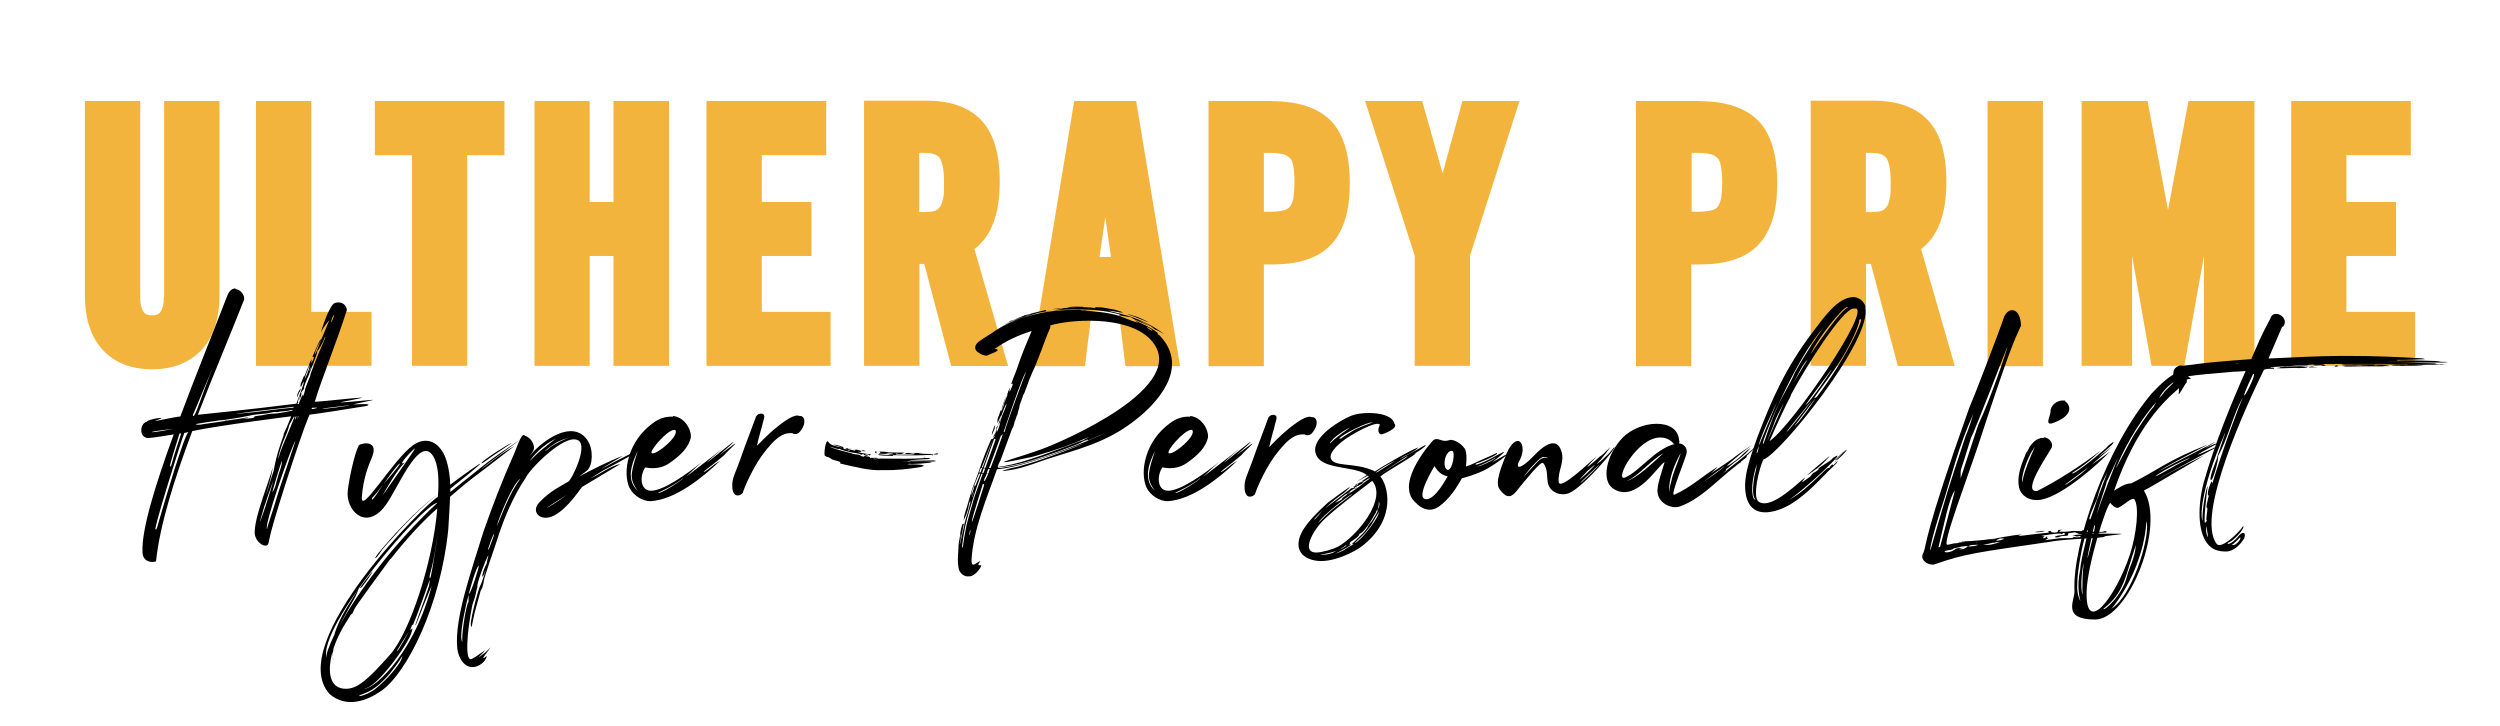
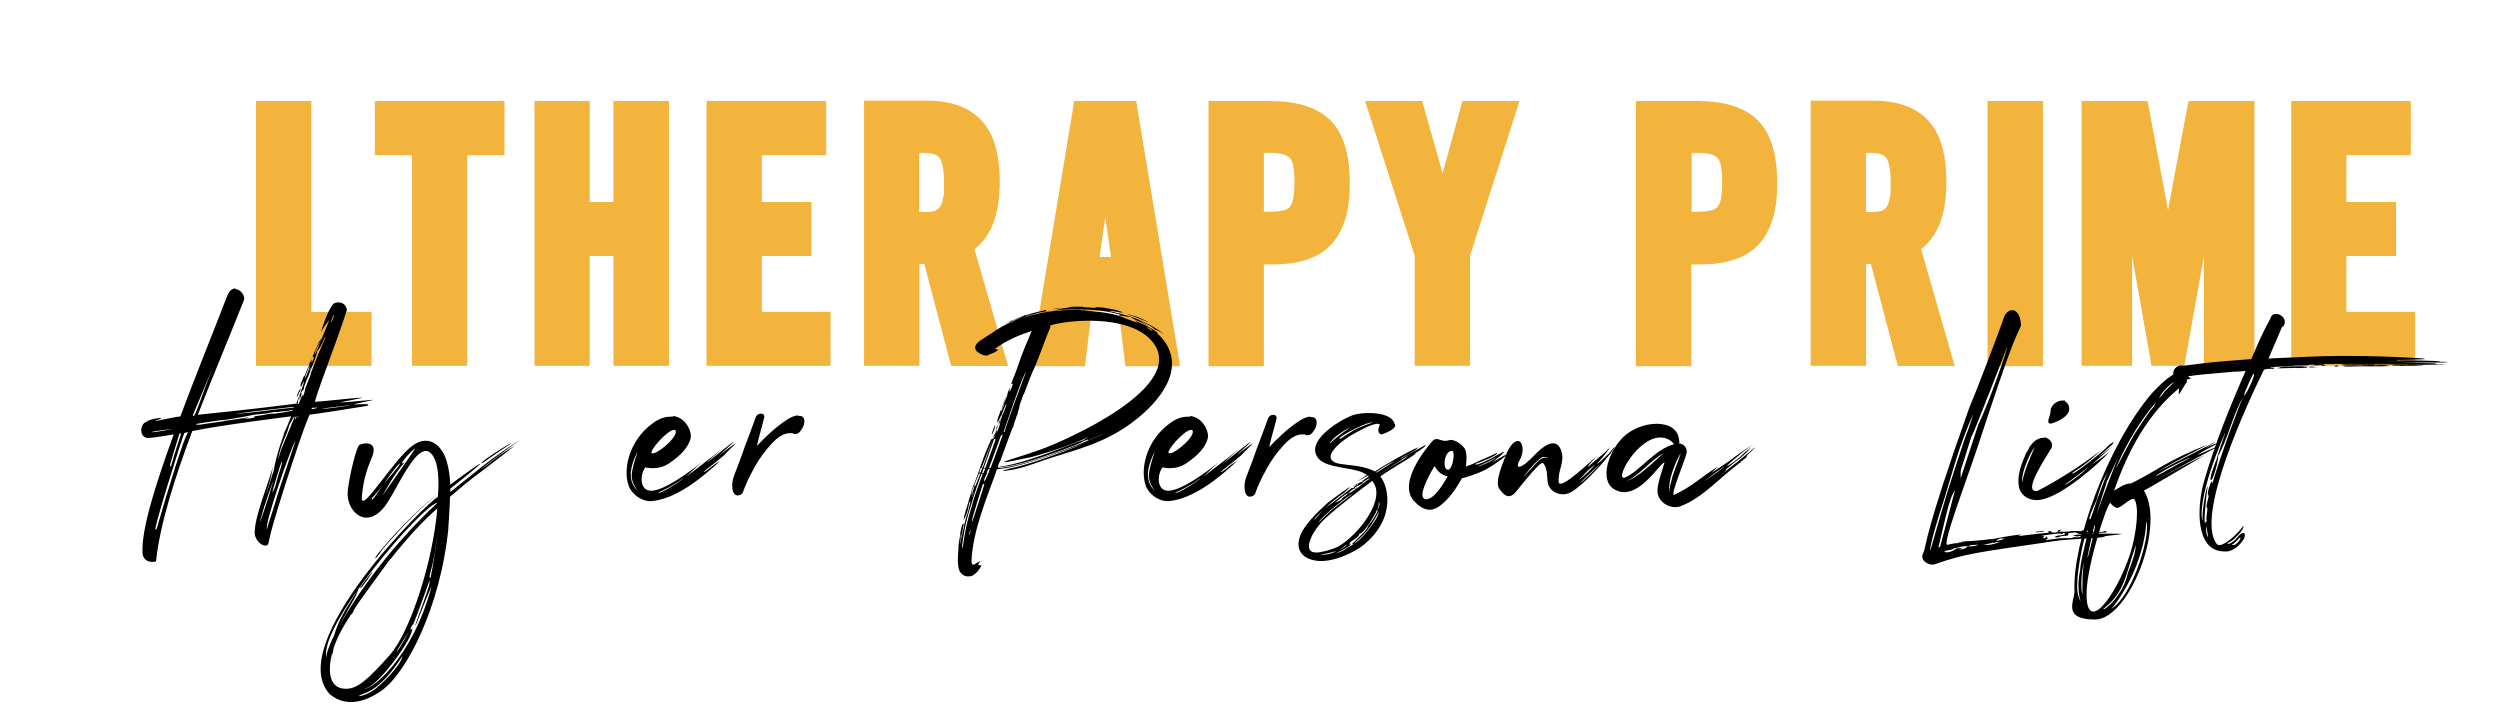
<svg xmlns="http://www.w3.org/2000/svg" id="Layer_1" viewBox="0 0 1440.6 418.1">
  <defs>
    <style>      .st0 {        fill: #010101;      }      .st1 {        fill: #f3b43e;      }    </style>
  </defs>
-   <path class="st1" d="M94.4,171c0,10.7-4.5,10.7-6.8,10.7s-6.8,0-6.8-10.7V58.2h-31.9v111.8c0,13.6,3.5,24.3,10.3,31.6,6.9,7.5,16.5,11.2,28.5,11.2s21.5-3.8,28.5-11.2c6.8-7.3,10.3-18.1,10.3-31.6V58.2h-31.9v112.8h-.2Z" />
  <polygon class="st1" points="179.4 58.2 147.5 58.2 147.5 210.8 214.1 210.8 214.1 179.7 179.4 179.7 179.4 58.2" />
  <polygon class="st1" points="216 89.4 237.4 89.4 237.4 210.8 269.2 210.8 269.2 89.4 290.7 89.4 290.7 58.2 216 58.2 216 89.4" />
  <polygon class="st1" points="353.5 116.4 339.8 116.4 339.8 58.2 308 58.2 308 210.8 339.8 210.8 339.8 147.5 353.5 147.5 353.5 210.8 385.5 210.8 385.5 58.2 353.5 58.2 353.5 116.4" />
  <polygon class="st1" points="439 147.5 467.6 147.5 467.6 116.4 439 116.4 439 89.4 476.1 89.4 476.1 58.2 407.1 58.2 407.1 210.8 478.6 210.8 478.6 179.7 439 179.7 439 147.5" />
  <path class="st1" d="M564.6,140.8c2.2-2.1,4.2-4.8,6-8.2,1.7-3.3,3-7.1,4-11.7.9-4.4,1.5-9.8,1.5-15.9,0-16.7-3.6-28.3-10.8-35.9-7.2-7.5-17.8-11.1-31.5-11.1h-35.9v152.8h31.9v-58.7h2.8l15.5,58.8h32.8l-19.4-67.4c1-.7,2.2-1.7,3.1-2.6h0ZM529.7,88.1h2.9c4.3,0,7.3.9,8.8,2.8.9,1.3,2.6,4.7,2.6,14.3s-.3,7.1-.7,9.6c-.4,2.1-1,3.8-2,4.8-.7.9-1.6,1.5-2.6,1.9-1.6.5-3.7.7-6.1.7h-2.9v-34.1h0Z" />
-   <path class="st1" d="M619,58.2l-25.3,152.8h31.5l3.9-31.7h15.5l3.9,31.7h31.5l-25.3-152.8h-35.7ZM640.1,148.1h-6.5l3.3-23,3.3,23h0Z" />
+   <path class="st1" d="M619,58.2l-25.3,152.8h31.5l3.9-31.7h15.5l3.9,31.7h31.5l-25.3-152.8h-35.7M640.1,148.1h-6.5l3.3-23,3.3,23h0Z" />
  <path class="st1" d="M733,58.2h-36.6v152.8h31.9v-58.6h4.7c7.2,0,13.6-.8,19.1-2.5,5.9-1.8,10.7-4.6,14.6-8.6,3.8-3.9,6.6-9,8.5-15.1,1.8-5.8,2.6-12.8,2.6-20.9,0-16.5-3.8-28.6-11.1-35.9s-18.7-11.1-33.7-11.1h0ZM728.2,88.1h3.7c3,0,5.7.3,7.6.8,1.6.4,2.7,1.2,3.7,2.1s1.6,2.5,2,4.4c.5,2.5.7,5.8.7,9.6s-.3,7.1-.7,9.6c-.4,2-1.2,3.6-2,4.6-.8.9-2,1.7-3.5,2-2,.5-4.6.8-7.7.8h-3.7v-34.1.2h0Z" />
  <polygon class="st1" points="831.3 99.9 819.5 58.2 786.6 58.2 815.2 147.3 815.2 210.8 847.1 210.8 847.1 147.3 875.6 58.2 842.7 58.2 831.3 99.9" />
  <path class="st1" d="M979.3,58.2h-36.6v152.8h31.9v-58.6h4.7c7.2,0,13.6-.8,19.1-2.5,5.9-1.8,10.7-4.6,14.6-8.6,3.8-3.9,6.6-9,8.5-15.1,1.8-5.8,2.6-12.8,2.6-20.9,0-16.5-3.8-28.6-11.1-35.9s-18.7-11.1-33.7-11.1h0ZM974.6,88.1h3.7c3,0,5.7.3,7.6.8,1.6.4,2.7,1.2,3.7,2.1s1.6,2.5,2,4.4c.5,2.5.8,5.8.8,9.6s-.3,7.1-.7,9.6c-.4,2-1.2,3.6-2,4.6-.8.9-2,1.7-3.5,2-2,.5-4.6.8-7.7.8h-3.7v-34.1l-.2.2h0Z" />
  <path class="st1" d="M1110.1,140.8c2.2-2.1,4.2-4.8,6-8.2,1.7-3.3,3-7.1,4-11.7.9-4.4,1.5-9.8,1.5-15.9,0-16.7-3.6-28.3-10.8-35.9-7.2-7.5-17.8-11.1-31.5-11.1h-35.9v152.8h31.9v-58.7h2.8l15.5,58.8h32.8l-19.4-67.4c1-.7,2.2-1.7,3.1-2.6h0ZM1075.2,88.1h2.9c4.3,0,7.3.9,8.8,2.8.9,1.3,2.6,4.7,2.6,14.3s-.3,7.1-.7,9.6c-.4,2.1-1,3.8-2,4.8-.7.9-1.6,1.5-2.6,1.9-1.6.5-3.7.7-6.1.7h-2.9v-34.1h0Z" />
  <rect class="st1" x="1145.3" y="58.2" width="31.9" height="152.8" />
  <polygon class="st1" points="1249.3 121 1237.5 58.2 1199.5 58.2 1199.5 210.8 1228.6 210.8 1228.6 147.5 1239.8 210.8 1258.7 210.8 1270 147.5 1270 210.8 1299.1 210.8 1299.1 58.2 1261.1 58.2 1249.3 121" />
  <polygon class="st1" points="1352.1 147.5 1380.7 147.5 1380.7 116.4 1352.1 116.4 1352.1 89.4 1389.2 89.4 1389.2 58.2 1320.3 58.2 1320.3 210.8 1391.7 210.8 1391.7 179.7 1352.1 179.7 1352.1 147.5" />
  <path d="M135.7,166.6c2.8.1,5.4,3.5,5,6-8.3,21-18,44-26.7,66.4,9.4-1,28.1-2.8,56.8-6.4.4-1,1-2.9,1.9-5.1,1.4-3.6,2.4-6.9,2.4-7.3s-.4,0-.8,1c-.9,2.3-1.4,2.1-1-.1.4-1,.9-2.1,1.3-3.1,0-.1.1-.1.1-.4.1-.4.5-.8.8-1,.5-1,1-2.3,1.4-3.5h0c0,.1,0,0,0,0h0c.4-1,.9-1.9,1.3-2.8-.1.5,0-.4.1-.9.1-.4.4-.5.5-.9.1-.5.5-.9.8-1.4.1-.4.1-.1,0,.5-.8,2.1.1,1.5.9-.4.5-1.4.5-1.8.1-1.5-.1,0-.5,0-.5-.1.1-.8.8-1.5.9-2.3.1-.5.8-1.3.9-1.8v-.4c.1,0,.1-.1.1-.1,1-2.1.8-1.4,1.3-2.8,0-.1.4-.5.4-.8h0c0-.4.4-.5.4-.8.1-.4,1.3-1.4,1.4-1.9-.9,2.4-2.8,5.1-3.3,6.8-.8,1.9-.9,2.9-.9,2.9,0,0,.8-1,1.4-2.8,2.4-5.8,7.1-17.2,7.1-17.2,0,0-3.5,4-4.9,7.3.4-2.1,4-13,7.1-16.5.8-.8,2.1-1,3.5-.9,1.9.1,4,1.4,4.4,4.3-5.9,18.5-15,41-18.5,52.9,4.6-.1,22.8-2.3,27.2-2.4.8,0-3.1.9-5.9,1.4s-7.1,1.4-6.5,1.4c1.8.1,17.2-1.5,18.7-1.5s-12.4,2.6-10.9,2.6c2.9.1,11-.8,7.4.9-9,1.5-28.7,4.6-32.7,5-.4-3.1-20,56.3-23.1,70-.8,2.8-.5,5.9-2.9,5.5-2.4-.1-6.5-3.8-5.9-8.6.4-9.4,8.1-27.8,10.4-36.7-.9,6.3-2.9,12.4-4,16.4.9-2.1,3.5-11.9,4.5-14.2,1.5-9.4,5.4-20.4,10.1-31.4,0,0-41,5.1-57,8.5-10.4,27.7-18.7,54.1-20.9,75.1-2.8.9-7.8.1-7.8-5.5-.5-13,7.1-37.7,18-67.7-2.6.5-12.8,2.1-14.7,2.1-5.5-.1-4.9-8.5-.8-9.4.5-1.5,13.7-3.5,5.8-.9-5.5,1.8,10.9-2.1,13.5-2.1,8.1-21.8,17.8-45.6,26.9-69.2,1.3-3.5,3.1-4.6,4.9-4.6h.4-.4ZM87.6,249c.9.4,12.3-1.9,12.3-1.9,0,0-13.2,1.5-12.3,1.9ZM106.3,249.3c-.9,1.5-20,61.9-16.3,55.4-.1,1.5.4,0,2.8-8.6,2.4-8.3,13.7-46.4,15.8-47h-.4c-.9,0-1.9.5-1.9.4h0ZM103.4,249.9s-5.4,17.2-5.4,18.2.5,1.4,1-1,5.4-17.3,5.4-17.3h-1ZM111.2,239.2s0,3.6,3.8-7.1c3.8-10.8,7.9-20.9,7.9-20.9l-11.8,28.1h.1ZM163.4,237c-.5,0-2.1.1-2.9.4-1.3.1-1.5.1-1.8,0-.1-.1-.5,0-1.3.1-.5.1-2.4.5-4,.8-1.9.1-3.6.4-5.4.5-1.4.1-3.5.5-4.6.8-2.4.5-7.6,1.5-14.2,2.4-2.1.1-4.1.4-6.5.8-4.5.5-9,1.5-9.6,1.5v.4h2.3c1-.1,4.5-.8,8.8-1.3,3.6-.4,4.9-.8,5.4-.8s.1-.1,0-.1-.5,0-.4,0c0,0,.1-.1.4-.1.8,0,2.1-.1,3.6-.4,6.9-.9,7.8-1.3,9.1-1.4.9-.1,1-.1.9,0-.1,0-1,.4-1.8.5-2.4.4-1.8.4,1,.1,2.9-.1,4.4-.5,4.1-.9-.1-.4.4-.5,3.5-.9,1.8-.1,4.1-.9,6.3-1,5.1,0,12.4-1.9,12.2-1.8h0c0-.1.1-.5.1-.5-.1,0-3.1.9-5.1.9h-.1ZM124.7,240.6c.1,0,.4.1.1.4-.1,0-2.8.5-5.8.9-1.8.1-3.6.4-5.4.5l.4-.4c.4-.4.8-.4,1.9-.4s1.5-.1,1.8-.1,1.8-.4,3.5-.5c1.4-.1,2.6-.4,3.1-.4,0,0,.4,0,.4,0ZM137.1,238.4c12.7-1,21.4-2.6,31.9-3.5,0-.1.4-.4.4-.5-45,5-30.4,4-32.3,4ZM152.5,291.1c-1.3,4.3-2.4,8.1-2.6,9-.8,3.3,4.1-10.5,7.8-23.7-2.3,6.3-4,11-5.1,14.7ZM153.9,304.9c-.1-1,4-12.4,5.9-19.2.5-2.1,10.9-32.5,10.4-31.7-2.9,4.9-18.3,49.2-16.3,50.9ZM160.3,274.1c.9-3.1,2.3-5.8,2.1-8.6-.4.8-5.8,18.3-5.4,18.3,2.3-4.3,1.4-3.5,3.3-9.6ZM169.3,240.2s-12.3,22.7-1.8,1.3c-2.1,10.8-4.6,10.5-7.4,23.2,1.3-2.8.9-3.3,2.4-6.8,1.9-4.9,1.8-4,7.3-17.8-.1,0-.5.1-.5.1ZM170.4,240c-.4.9-.5,1.5-.5,1.8s.5-.5,1-1.8h-.5ZM172.6,225.8c0,.1-.4.5-.4.8-.9,2.4-1.3,2.8-1,1.5.1-1,.5-1.8.8-2.3s.5-1,.9-1.5l.4-.4s-.1.9-.5,1.9h-.1ZM171.7,239.9h0c-.5,1.8-.8,2.3-.4,1.4.1-.4.5-.9.8-1.4,0,0-.4,0-.4,0ZM187.2,194.3c-1.5,4-3.8,7.6-4,7.6,0,0-.4,0-.4.4s-.1.5-.1.9c-.1,1-4.4,12.2-5,13.5-.8,1.4-2.8,6.9-2.6,6.8.5-.4,0,.9-.9,1.8-.5.5-.8.9-.5,1.3.1.1-.1,1.3-.5,2.3-.1.5-.8,1.5-.9,2.1.1-.5.4-1.5.5-2.1.3-1.2,0-1-.5.5-.5,1.4-.8,2.4-.5,2.4.1.1.1.4-.1.5-.1,0-.4.4-.5.5h1c0-.5.5-1.4,1-2.8.9-2.4,1.3-2.9,1.3-2.1s0,.9.5-.5c.4-1,.8-2.4.8-2.9s.8-2.4,1.8-5c1-2.3,1.5-3.8,1.3-3.5-.4.4,1.9-5.5,5-13.2l.4-.8c3.3-7.9,6.5-15,6.4-15-.1.1-1.5,3.6-3.1,7.4h-.1ZM173.9,230.7c.1,0,.1.4,0,.8s-.5.8-.8.8-.1-.5,0-.9c.1-.4.4-.5.5-.5h.3ZM177,214.1c-.9,2.1-1.4,4-1.4,4.3s.5-.9,1.4-2.9c0-.1.1-.1.1-.4.9-2.1,1.4-4.3,1.4-4.5-.1,0-.9,1.4-1.5,3.5h0ZM178.6,212.6c-.4,1.3-.5,1.5-.1.9l.5-1c.1-.4.4-.9.4-1h0c0-.1-.4.4-.8,1.3h0ZM179,237c0-.1.1-.1.1-.4,1.4-.1,2.4-.4,2.6-.4s-.8.1-2.8.8h0ZM179.7,235c0,.1-.1.5-.1.8,2.6-.4,3.6-.9,3.1-.9h-.4c-.5,0-1.4,0-2.6.1h0ZM200.8,233.6s-15.8,1.8-14.9,1.9c-.5.5,16.8-1.9,15.4-1.9h-.5ZM191.2,184c-.8,2.1-.4,2.4.5.1h0c.8-1.9.9-2.8.8-2.8s-.9,1.3-1.3,2.6Z" />
  <path d="M255.4,260.8c2.9,5.5,4,13.8,4,18.5,5.5-4.1,36.1-26.4.1,2.3v1.9l15.4-12.3c1.9-1.4,6.5-5.8,24.2-17.4.4-.1-18.7,13.5-22.2,16.9,5.1-3.5,10.4-8.6,19.7-13.8-29.2,22.7-22.3,16.5-37.3,29.4,0,3.8-.4,8.3-1,19-4.5,43.7-23.7,82.4-38.6,92.8-8.3,5.8-20,10.1-29.7,1.9-26.7-29.1,57.3-111.9,62.3-113.6.8-9.6.4-18.8-2.8-23.7-8.3-13-21.6,22.4-28.6,30.1-10.9,12.7-21.8.8-20.5-10.1,1-9,5.1-25.8,6.8-26.4,2.9-1.4,11-2.1,7.1,7.3-1.9,4.5-5,11.9-5.8,22.8-.8,10.9,18.2-21.9,29.6-29.9,7.4-5.1,13.8-1.9,17.3,4.5h0ZM188.1,379.2c-.4-1.9,1.3-6.5,4.6-13.5,2.9-10.5,9.9-19.5,14-26.7-2.1,6.3-2.1,4.5-10.5,20.4,0,.1-.4.5-.4.8,10-18,29.4-45.4,56.3-70.5-8.5,1-68.8,70.9-64,89.6h0ZM224.9,322.1c-4.9,6.8-19.7,26.7-20.8,29.1-1,2.6-1.9,3.6-1.5,2.3-2.1,3.5-4.4,6.8-6,10-1.8,3.3-3.3,6.8-4.4,10.1-.4,2.1-.5,4-.5,5.1,0-1-.1-2.1-.1-3.1-3.1,11.3-1.9,21.4,7.8,21.3,6.5,0,12.4-5,25.4-19.7,11.3-12.8,24.6-52.9,27.2-84.2-7.6,6.5-17.3,16.9-26.9,29.1h-.1ZM192.1,380.1c-.1,0-.4-.5-.4-1.4,0,.5.4.9.4,1.4ZM210.2,399.5c-8.1,2.8.4,2.1,6.4-2.8,7.9-6.4,12.7-13.2,13.8-15,1.3-2.1,1.5-3.8,1.5-3.8,0,0-10.4,17.8-21.8,21.6h.1ZM209.4,337.1c-1,1.4-2.1,2.4-1.8,1.4.4-1,6.5-8.6,6.5-8.6l.4-.4c.4.1-3.6,5.8-5.1,7.6h0ZM237.6,359.9c-1.8,3.8-.9,3.6-.1,2.1,1.5,4.9-21.6,36.1-27.4,34.5,2.4,2.3,27.2-16,38.6-58.6-.8,1-9,22.2-9.1,22.3-1.4,1.8,4-11.3,7.1-21,.9-2.4.9-4.6.9-5-.1.4-7.9,22.2-9.6,25.9h-.3ZM214.3,287.7c-.1,1.8,6.3-8.3,6.3-8.3-6.3,8.6-6,6.5-6.3,8.3ZM229,306.9c-10.9,11.8-9.1,10.5-10.5,12.4-1.8,2.6-3.8,3.8-.5-.5,19.7-23.8,33.7-33.6,33.8-33.6-8.5,6.5-16.9,15.2-22.8,21.6h0ZM233.1,266.6c-4.9,4.9-11,16-12.7,19,3.5-5.1,19-26.8,18.8-27.3-1.5.8-10.8,10.8-6.3,8.3h.1ZM221.3,278.6s9.9-11.3,9.1-11.5c-1.5.4-9.1,11.5-9.1,11.5ZM228.8,375.3c1.4-1.3,6.9-11.5,6.9-11.5,0,0-8.3,12.8-6.9,11.5ZM249.2,325.3c-1.5,5.9-2.1,7.8-1.3,7.8s6.4-39,6.4-39c0,0-3.6,25.2-5.1,31.1h0ZM294.7,255.4l-11.5,7.8s-6,4.6-5.8,3.6c1-1.8,16.4-11.5,17.3-11.5h0Z" />
-   <path d="M338.5,253.7c3.6,5.1,3.1,14.5-.1,17.3-1.8,1.5-1.9,1.5-4.6,3.5,7.3-3.8,16.4-8.5,25.2-11.9-1.3.9-4.4,2.6-11.9,7.1-2.8,1.9,20.2-10.9,20.5-9.9,0,.4-5.1,3.5-20.4,11.5-5.4,3.5-5.9,3.6-6.9,4.3,5.1-2.1,10.8-6.8,17.3-8.3-9.4,5.5-11.3,6.9-22.2,13.3-1,1-8.1,12.3-16,16.4-7.8,4.1-13.7-1.9-8.8-7.3,6.5-7.1,13.5-10,16.9-12.2,1.9-1,11.4-20.2,5.8-23.7-7.8-4.6-28.8,17.3-30.4,21.6-7.6,11-13.2,25.8-14.7,30.4-3.6,11.3-9,25.9-9.5,29.4,0,.8-.4,1.9-.8,3.5l-1,1.9c-3.8,13.7-3.3,11.8-5.1,20.5-2.4.9,4.1-22.7,5-23.8.8-.9,4.5-13.2,2.3-6.9-.9,2.4-1.9,3.1-.5-1.5.9-2.6,2.1-4.6,1.9-4.3-.1.1,0-.8.4-2.3,2.9-9.4-6.5,13.3-5.8,15.8-.1.8-.4,1.3-.5,1.9-.5,2.9-1.4,5.8-2.4,8.6-3.1,14.9-4.5,33.1-.4,31.1,1.9-.9,4.6-2.8,7.8-5.1-2.4,3.1-6.8,6.5-.5,1.8.8-.5,3.8-3.6,3.6-3.3-.4.8-7.4,9-2.3,5,.4-.1-.9,4.3-6,6-6.9,1.9-10.4-5.5-10.9-10.5-1.8-17.2,8.3-45,15-67,5-14.4,11.4-30.9,16.9-43.2,1.4-2.3,5.1-15.4,7.1-12.3,3.6,1,5.9,5.5,5,8.1-.8,2.1-3.5,4.5-1.8,2.9,7.8-9,24.4-20.5,32.8-8.5h-.1ZM266.5,369.9c-.8-2.8,1.9-20.9,3.5-23.2v-4.4c1,1,6.3-15.9,5.9-16.5-3.1,2.8-12.8,41-9.4,44.1ZM279.4,323.9h0c-.1.8-.1.9,0,.5,0-.1.1-.4.1-.5s.1-.5.1-.5h-.1s-.1.1-.1.5ZM284.7,307.5c-.5.8-1.9,4-2.6,6.4-.4,1-.8,2.1-.8,2.4,0,.8.4.4.8-1,.4-1,1.3-3.3,1.9-5.1.1-.5.4-1,.5-1.4,0-.1.1-.4.1-.4v-.4c.1-.4.1-.8.1-.8h-.1v.3ZM286.2,303.3c2.3-4.5,7.1-19.2,13.7-27.4-4,1.9-12.2,21.7-13.7,27.4ZM320.2,252.7c-.8.8-8.5,3.8-15,13,0,.1,4.5-4.6,6.8-6.4,2.6-2.1,10.1-8.1,8.3-6.5h0ZM313.9,260c3.1-1.5,2.1-2.3,7.6-4.9.9-.8,6.4-2.9,6.4-2.9-4.4,1.3-7.9,2.4-14,7.8h0ZM315.2,292.6c1.4-.8,4.6-2.4,11.4-7.4,0,0-13.2,8.3-11.4,7.4Z" />
  <path d="M387.9,239.7c7.4.9,10.9,9.1,10.1,12.8-1.3,5-5.1,9.5-12.3,14.4-6.5,4.5-13.8,2.4-13.8,2.4-2.9,3.6-3.8,13.2,3.1,13.5,7.3.1,21.4-10.1,29.4-16.5-2.1,1.9-4.6,4.1-7.9,7.3-1.8,1.5-1.9,1.8,8.8-6.5,8.1-6,16.9-13.8,4.5-2.9-12.7,11.4,30.4-24.9,4.6-1.8,18.2-14,4.5-2.4,2.9-.1-5.4,4.6-4.9,4-7.8,6.3-.5.4-5.5,4.1-3.6,3.3,1.4-.8,2.8-1.8,5.8-4.3,1.5-.9,3.1-2.1,3.3-2.1-10.5,10-25.9,22.4-40.1,23.3-4.6.1-10-3.3-12.2-7.8-4.1-9-.9-26.9,13.7-37.3,3.8-2.8,7.3-3.6,10.1-3.6h1.3v-.3ZM363.5,274c.1,5,2.9,7.8,4,8.8-1-1.3-3.5-4.6-3.5-8.8.1-4.5,3.5-14,3.5-14,0,0-4.4,8.1-4,14ZM375.7,261.2c2.8,1,16.4-10.5,13.3-13.5h-.5c-4,0-15,12.7-12.8,13.5ZM379.4,283.6c-.5,2.4,15.2-7.8,14.2-8.1-2.9,2.8-13.8,8.6-14.2,8.1Z" />
-   <path d="M484.2,266.2c-3.6-1.4-3.5-.5-6.5-2.6-.4-.1-1-.4-1.4-.4-.5-.4-.4-.4-.9-.5-.9-.5.4-10.4,1.9-8.1.5.8,1.3,1.5,2.4,1.9,2.6.9,5.5,1.4,5.5,1.3,0,0-2.4-.8-5.1-1.5h1.3c0,.1.5.1.5.1.8.1.4.1,1.4.4h.4c.4.1.8.4,1,.4s.9.4,1.3.4v.4c-.4.1,0,.5.8.8,1.5.4,1-.4.4-.5-.4,0-.4-.1-.1-.1s.8.1.9.1h.5c.4,0,.9,0,.5,0,.5,0,.9.4,1.4.4h.4-.1c.8.1,1.3.5,1.9.5s.8-.1.9-.1h.1c.5,0,1.3.4,1.8.4,1.3.5,1.3,1-.1.9-.5,0-1-.1-.9,0,0,.1,2.1.8,4.4,1,2.3.4,3.6.5,3.3.5s-.8.4-.9.5-.4,0-.4-.1-.5-.5-1.4-.5c-1.3-.1-1.3,0-.1.4.4,0,.8.4,1,.4h-1.3c-.5-.1-1.4-.5-1.4-.8,0-.3-.3-.3-.5-.1-.5.4-1.5.4-1.3,0,.1,0-2.9-.8-3.8-.8s-7.1-1.5-7.8-2.1c-.4-.1-.8-.4-.8-.1s-1.9-.4-4.1-1c-3.5-.9,2.1,1,3.8,1.5,4.5,1.3,8.3,2.1,7.9,2.1s.8.4,2.1.5c1.5.1,2.8.5,2.9.8.1.1.9.5,1.4.5.9,0,1,0,.5-.1-.4-.1,0-.4,1.4-.1,1.5.1,2.1.5,2.1.9s0,.4.1.1c.1-.1,1-.1,1.8-.1s1.4.4,1.4.5.1.1.4,0,3.3-.1,11,0c9.5.1,13.5-.1,17.2-.4,1.8,0,2.8,0,2.8.1s-.4.4-.8.4-.5.1.1.1-11,.5-11.3.8,12.4,0,13.8,0c3.6.5-.4.8-5.4.8s-11.3-.1-11.9,0c-.4.1.5.1,2.9.1s13.5-.1,13.5.1c0,.5-12.4,1.4-13.2.9-.5.5-.1,0-.9.4,4.1-.1,7.9.1,9.1.5.8.1,0,.4-.8.9-8.3,1.4-15.2,2.1-22.8,1.9-7.3.5-17.7-2.3-24.2-3.8v-.4ZM489.7,259.5c.4,0,.1,0-.5-.1-.8-.1-.9-.4-.8-.1.1,0,.4.4.5.4h.8ZM492.8,259.4c0-.1-1.3-.5-2.4-.8-1.3-.1-1.9-.4-1.9-.1s1.3.5,2.4.8h.1c.5,0,1.3.4,1.5.4s.1-.1.1-.1h.1ZM497.7,260h-.5c-.9-.4-1-.4-.8-.4s.8-.1,1-.1.8.1,1.3.4c.4.1.5.1-.1.1h-.9,0ZM500,263.1c0-.1-.1-.4-.4-.4s-.4,0-.4.1.1.4.4.4.4,0,.4-.1ZM505.8,263.9s-.5-.1-1-.1c-.9,0-1.8-.1-1.8,0,0,0,.5.4,1.4.4h.5c.5,0,.9-.1.9-.1h0ZM505.1,264.9c.5,0,.1-.1-.8-.1s-1.4,0-1,0,.5.1.9.1h.9,0ZM504.2,261.7h-.4s.1-.1.5-.1h.1c.5,0,.5.1.1.1h-.5.1ZM514.6,262.7c-1.8,0-3.1-.1-4.1-.1-3.3-.1-4.4-.4-4.4-.5-.1-.4.5-.4,2.9-.1,4,.4,4.4.1,2.9-.1-1.3-.1-1-.1.9-.1s1.9-.1,1.4-.4c-1-.4-3.3-.1-3.6.1-.1.1-1.4,0-2.6,0s-1.9-.4-1.5-.4c1.3-.1.9-.9-.4-.9s-1.3.1-1,.8c.1.5,0,.4-.5,0-.4-.1-.4-.8-.4-.8h-.1c.5-.1,1.3,0,1.8,0,1.3,0,2.3.1,3.5.1s2.3.4,3.5.4,3.1.1,4.6.1h2.9c.1,0,.5.1.8.1-.1,0-.5.1-.9.4-1.3.5-1.9.5-3.8,0-.5-.1-.8,0-.4.1.5.1.5.4,0,.5-.1,0,.9.1,2.8.1h2.1c3.1,0,5.8-.1,5.9-.4.4-.1.1-.4-.4-.4s-1.8.4-2.8.4c-1.9.1-2.1,0-1.9-.5h.1c0-.1,2.4-.1,2.4-.1h7.3c-.4.1-1,.1-1.4.1s-.8,0-.9.1,2.6.4,7.1.4c5.5,1.4,5.4-1.8,1,.5.1.1,0,.4-.1.4s-.5-.4-.5-.5-.1,0-.4.1c-.1.1-.9.1-2.3.1s-1.9.1-1.9.1c0,0-2.1.1-4.6.1s-7.9,0-13-.1v.3ZM514.9,262c.1,0,.1-.1-.4-.1s-.8.1-.5.1h.9,0ZM524.5,265.7c.4,0,.1-.1-.5-.1s-1,.1-.9.1.5.1.8.1.5-.1.8-.1h-.1ZM525.8,261.3c.4,0,.1-.1-.5-.1s-.9.1-.8.1h1.3ZM533.2,263.6c.4,0,.1-.1-.4-.1h-.1c-.4,0-.4.1-.4.1,0,0,.1.1.4.1s.4-.1.5-.1Z" />
  <path d="M631,177c1.3,0,2.3.1,3.3.1s.8.1,1,.1c2.6.4,5.1.9,7.8,1.4h.1c0,.1.1.1.1.1,6.9,2.1,2.6,1.4-.1.9-9.9-2.1,9,1.9-.9-.1-2.6-.5-4-.5-3.5-.4.1.1,1.8.5,4.1,1,3.5.9,8.5,2.1,13.8,4.3,4,1.8,7.3,3.5,9.6,5,.8.4,6.4,4.5,3.5,2.6-1.4-.9-3.1-1.8-3.8-1.9h0c-.9-.4-1.3-.8-1.3-.9s-1.8-1.5-5-3.1c-5-2.4-5.1-2.4-1.4-.4,1.4.8,2.8,1.5,4,2.3l-4.4-2.1c-2.4-1-4.9-2.1-5.1-2.4-.5-.5-1.3-.9-3.1-1-2.8-.4-5.9-1-4.5-1s-.8-.5-2.4-.9c-4.9-1.3-10.5-1.9-14.2-2.1-2.4,0-7.1-.4-14.2-.1-11,.4-16.8,2.1-20.5,2.8-2.1.4-3.3.9-3.3,1,0,0-1.8.8-4.9,1.9-3.3,1.4-7.6,3.5-12.3,6.5-5,3.5-4.4,3.1-1.3,1,3.6-2.4,8.1-4.9,13.7-7.1,1.5-.5,2.9-1.3,4.1-1.5,9.4-3.1,18-4.1,24.4-4.3,13-.5,5.9.4,10.9.1-1.3,0,2.6.4,8.6,1,3.5.4,6.4,1,8.6,1.5,2.1.5,3.5,1,4,1.3.8.4,4,1.5,6,2.3,2.8,1,4.5,1.5,2.1.4,5.4,2.8-7.4-4.1,5.4,2.1,2.6,1.3,4.5,2.4,5.5,3.1,1.4,1,1.8,1.5,1.8,1.8-.1.4.1.5.8.8,18.7,19.2-2.9,40.3-12.7,48.1-17.7,14.4-35.3,17.8-53.2,23.8-4.4,1.5-8.6,3.1-13.2,4.4-5.1,1.4-9,1.9-10.4,1.9h-.8l.8-.4c.5-.1,1.4-.4,2.3-.5,2.3-.5,2.1-.4-.9,0-.5,0,2.1-.4,6.3-1.4,4.6-1.3,9.5-2.6,15.8-4.9,11.5-4,22.2-8.3,22.7-8.6.1-.1-10.5,4-22.8,8.1-8.8,2.9-16,5.1-23.3,6.3-1.5.1-2.9.5-4.1.5-5.5,15.8-14,35.1-14.7,53.1.4,3.8,2.4.9,4.9-.1,1-.5-1.5,1.5-.8,2.3.8.1,1.3,0,1.5,0,.5.5-3.6,6.8-7.1,6.4-2.4.4-5.5-1.5-6-5.1-.4-2.1-.5-5.1,0-10.9v-1.3c.1-2.4.8-4.6,1-6.9.1-1.5.5-3.1.9-4.6,0-.4.4-.9.4-1.3,0,0,.1-.1.4-.1.5-.4.5-.1.1,1.5l-.5,2.6c-.8,3.3-1,4.9-1.4,6.5-.1,1.4-.4,1.5,0,.9.1-.5,1-4.6,2.3-10,.1-1,.4-2.4.8-3.6.4-1.8,1-3.1,1.4-4.5,1-4.1,1.8-6.9,1.5-6.4-.5,1-.5,1.3-.5,0s0-.9-.1.5c-.8,4.5-1.3,6.3-2.6,9-.4.8-.8,1.3-.9,1.8,0-.5.4-1,.4-1.5h-.1s.1-.4.1-.5c0-.4.1-.9.4-1.8,0-.5.4-1,.4-1.5.1-.9.8-2.1.9-2.9,1-3.6,2.1-7.1,3.1-10.5.4-1.4.9-2.3,1.4-3.6,3.6-9.1,3.1-10.1,9.4-24.7.4-.1.9-.4,1.3-.5.4-1,.8-2.3,1.3-3.5,1-2.8,1.9-5.4,2.4-7.1.5-1.4.9-2.4.9-2.6,0-.4-.5.4-1,1.8,0,.1-.4.5-.4.8-.9,2.1-1,2.1-.8-.1v-.5c.5-1.4,1-2.6,1.5-4,0-.1.1-.4.1-.5.1-.5.8-1,.9-1.5.8-1.5,1-2.9,1.5-4.5h0c0,.1.1-.1.1-.1.5-1.3,1-2.3,1.4-3.5-.4.8,0-.1.4-1,.4-.8.1-.8.5-1.4.4-.8.8-1.3.9-1.9.1-.5.1-.4-.1.8-.9,2.6,0,2.1,1-.8.8-1.8.8-2.3.1-1.9-.1.1-.4.1-.4,0,.4-.9.8-1.9,1-2.8.9-2.3,1.8-4.3,2.3-5.9,2.9-8.8,6-15.9,8.5-21.8-7.1,2.3-14.5,5.4-21.4,10.4,3.5.1,1.8,1.4-3.3,3.3-1.4,1.3-4.5-.1-6.4-1.5s-2.6-4.1,1.8-6.9c2.1-1.4,6.8-4.5,11.3-7.1,3.3-1.9,6.3-3.3,9.4-4.5,7.8-3.1,14.2-4.4,14.2-4.5,0,0-6,.8-14.4,4-2.8,1-5.5,2.3-8.5,4,1.4-.8,2.3-1.3,3.1-1.8.5-.1.9-.5,1.4-.8.1,0,.4-.4.5-.4.5-.1,1.3-.4,1.8-.5.8-.4,1.4-.5,1.8-.8-.9.4,3.5-1.5,5.1-2.1.1,0,.4-.1.5-.1s.5-.1.8-.1c1.5-.5,3.3-1,5-1.4,1.9-.4,3.6-.9,5.5-1.3.1,0,.4.4,0,.5-.9.5.1.1,3.6-.1-2.9.4,14.9-2.3,1.5-.9-1.8.1-2.4.1-1.3,0,1.4-.1,2.4-.4,3.8-.5,1.5-.1,1.5,0,1.4,0s-.1,0,1.4-.1c.8,0,1.3-.1,1.8-.1,1.3,0,.8,0,.1,0,2.4,0,4.5-.1,6.9-.1h.9-.5c3.1.1,5.9.4,9,.5v-.4ZM553.3,309.5c-.1,1.9-.4,1.8-.1,1,0-.5.4-1,.4-1.5s.1-1,.1-1.4h0c0-.1-.1.8-.4,1.9ZM565.6,273c-2.3,6-4.1,11.5-4.5,13-1.8,5.8-3.6,11.4-4.9,17.3-1,4.9-1.5,8.3-1.8,11.4v1.3c.1-.4.4-.9.5-1.3.4-3.1.9-6.5,1.9-11.3.9-4,2.3-8.8,4.1-15,.5-1.9,2.8-8.5,5.4-15.4h-.9.1ZM558.7,306.9c-.4,1.8-.1,1.9,0,1.3,0-.4.4-1,.4-1.5s.1-1,.1-1.4h0c0-.1-.4.5-.5,1.8h0ZM562.2,277.6c-.5,1.5-2.1,4.6-2.4,6.9-.1,1.5.1.5,1.3-2.9,1-4.6.4-.1.9-1.8-.4,1.4,1-2.1,2.9-6.9h-.8c-1,2.8-1.9,4.6-1.9,4.6ZM560.4,285c-.4,1.4-.4,1.8-.1,1.3.1-.4.1-.9.4-1.3.1-.4.4-.8.4-1v-.4s-.4.5-.5,1.4h-.1ZM560.1,300.5c0,1.5,7.1-21.3,7.1-21.3l-.8-.4s-6.4,20-6.4,21.6h0ZM564.2,272.2c.1,0,.5.1.8.1l1-2.6c-.1,0-.5-.1-.8-.1l-1,2.6ZM565.5,269.4h.8c2.4-6.5,5.1-14.2,5.9-16.5-.1,0-3.6,9.4-6.5,16.5h-.1ZM565.9,272.6h.8l1-2.6c-.1,0-.8-.1-.9-.1-.4.9-.5,1.9-.9,2.8h0ZM566.9,269.6h.9c2.8-7.6,5.4-15,5.9-16.4-.1,0-.5-.4-.8-.4-.4,1.3-3.3,9-6,16.8h0ZM567.4,275.7c-.1.5-.8,1.4,0,1.5.1,0,1-1.8,2.1-4.3h-.9c-.5,1.5-1.3,2.8-1.3,2.8ZM568.6,272.7h1c.1-.8.4-1.4.8-2.3-.1,0-.5-.1-.9-.1-.4.9-.8,1.8-.9,2.4h0ZM570.5,270.3h-1,.1c.4-.1.8,0,.9,0h0ZM576.8,250.9s-4.1,11.5-6.9,18.8h.9c3.1-7.9,7.1-19.5,7.1-19.5l-1,.8h-.1ZM573.3,246.6l-.4,1c-1.3,3.1-1.5,3.6-1.3,2.3.1-1.3.8-2.3.9-2.9.1-.8.5-1.4,1-2.1.1-.1.1-.4.1-.4,0,0,0,.8-.5,2.1h.1ZM572.9,250.4c-.1.5-.4,1-.5,1.4.1,0,.5-.1.8-.1.1-.5.1-1.4.4-1.9.1-1,.4-1.5.4-1.5,0,0-.4.9-.9,2.3h-.1ZM580.5,232.6c-.4.5-.8.5-.8.5-.1.4-.5.9-.5,1-.8,1.4-2.1,5.4-2.8,7.4-.1.8-.4,1.3-.4,1.3.8-.5-.1,1.3-1,2.4-.8.9-.9,1.3-.8,1.5.1.1-.1,1.5-.8,2.9-.1.5-.5,1.4-.8,1.9.1,0,.4-.4.5-.4h.1c1.3-3.5,1.4-4.1,1.3-3.1-.1,1.3,0,1,.8-.9.5-1.3,1-2.9,1-3.5s.1-1,.5-2.1c.4-1.3,1-2.8,1.8-4.6,1-2.8,1.8-4.6,1.8-4.6h-.1v.5ZM626.8,253.5c-3.6,1.5-11.4,4.9-24.9,9.4-9.6,3.3-16.4,5.1-23.2,6-1.4.1-2.6.4-3.5.4v.4c1,0,2.1-.1,3.5-.4,7.4-1,14.5-3.1,23.3-6,9-3.1,16.4-5.9,23.6-8.8,6.5-2.8,11.3-4.9,12.4-5.5.1-.1.4-.1.4-.1-.1,0-4.4,1.8-11.5,4.9v-.3ZM605.2,187.5v1.3c-3.5,7.8-6.8,18.7-10.4,25.9l-.9,2.3c-.4.8-.8,1.8-1,2.4-.4.8-.5,1.8-.9,2.4-.4.8-.5,1.8-.9,2.4-.4.8-.5,1.8-.9,2.4s-.8,1.5-1,2.3c-.4.8-.5,1.8-.9,2.4-.5,1.3-.9,2.6-1,3.8-.4,1.3-.8,2.3-.9,3.5-.4.8-.8,1.5-.9,2.3-.1.5-.8,1.8-.9,2.3,0,.1-.1.4-.1.5-.1.5-.4,1.4-.5,1.9s-.8,1.5-.8,1.5l-6.8,18.5s-.8,1-1.5,3.5c.9,0,2.1-.4,3.5-.5,7.1-1.3,12.9-3.1,22.8-6.5,11.4-4,21.9-8.3,23.2-8.5,1.9-1.5.4-.1,3.1-1.8-9.9,4.4-19.5,7.6-26.4,9.6-4,1.3-6.9,2.1-8.8,2.4-2.9.5-16,3.6-13.3,2.1,1.9-.8,11.5-3.6,20.5-6.8,11.5-4,88.8-37,63.3-63.6-13.7-14.2-47.2-11.3-57.8-7.9h-.1ZM578.6,231.2c-1,2.8-1.8,5.5-1.8,5.9s.8-1.3,1.8-4v-.8c1.3-2.8,2.1-5.1,2.1-5.5-.1,0-1,1.8-2.1,4.3h0ZM578.1,249s.9,0,.9-.4c.1-2.1,12.3-34.7,12.2-34.1h0c-1.3-.1-12.9,34.5-12.9,34.5h-.1ZM580.6,229c-.4,1.3-.5,1.8-.5,1.5.1-.8.5-1.5.8-2.3,0,.1-.1.5-.1.8h-.1ZM586.3,240.9h.1c0-.1-.1,0-.1,0ZM586.4,240h0c0-.1,0,0,0,0ZM586.4,240.7v-.5h0c0-.1,0,.5,0,.5ZM590,268.6c-.1,0-.4.1-.5.1-2.3.5-2.3.4-1.3,0s1.4-.4,1.9-.5,1.3-.4,1.5-.4-.5.4-1.8.8h.1ZM624.3,177c5.8.1,10.4,1,10.9,1.3.1.1-.4,0-1.8,0s-3.5-.5-6-.8h-1.3c-5.5-.4-10.5-.1-11-.4-.4,0,1.8-.4,5.1-.4s2.6.1,4,.1h0ZM621,177.9c-.4,0-.9.1-1.4.1h-4c-.5,0-.5-.1,3.1-.1h1.5c2.6,0,1,0,.8,0ZM626.9,253.2c-.5.1-1.4.5-2.3.9-.9.4-1.9.9-2.6,1.3-1.3.5-1,.5,2.1-.8,2.1-.9,3.1-1.5,3.1-1.5,0,0-.1.1-.4.1h0ZM650.6,181.2c1.5.4,2.9.8,4.4,1.3,1.4.5,3.3,1.3,5.4,2.4,2.4,1.4,1,.8-.9-.1-.9-.4-2.3-.9-3.6-1.4l-1.9-.8c-2.6-.9-4.5-1.5-4.4-1.5,0,0,.5.1,1,.1h0ZM661.1,188.9c0,.1.8.5,1.5,1,.9.5,1.5.9,1.5.8s-.4-.8-1.3-1.3c-.8-.4-1.4-.8-1.8-.8h-.1v.3Z" />
  <path d="M685.9,239.7c7.4.9,10.9,9.1,10.1,12.8-1.3,5-5.1,9.5-12.3,14.4-6.5,4.5-13.8,2.4-13.8,2.4-2.9,3.6-3.8,13.2,3.1,13.5,7.3.1,21.4-10.1,29.4-16.5-2.1,1.9-4.6,4.1-7.9,7.3-1.8,1.5-1.9,1.8,8.8-6.5,8.1-6,16.9-13.8,4.5-2.9-12.7,11.4,30.4-24.9,4.6-1.8,18.2-14,4.5-2.4,2.9-.1-5.4,4.6-4.9,4-7.8,6.3-.5.4-5.5,4.1-3.6,3.3,1.4-.8,2.8-1.8,5.8-4.3,1.5-.9,3.1-2.1,3.3-2.1-10.5,10-25.9,22.4-40.1,23.3-4.6.1-10-3.3-12.2-7.8-4.1-9-.9-26.9,13.7-37.3,3.8-2.8,7.3-3.6,10.1-3.6h1.3v-.3ZM661.5,274c.1,5,2.9,7.8,4,8.8-1-1.3-3.5-4.6-3.5-8.8.1-4.5,3.5-14,3.5-14,0,0-4.4,8.1-4,14ZM673.6,261.2c2.8,1,16.4-10.5,13.3-13.5h-.5c-4,0-15,12.7-12.8,13.5h0ZM677.4,283.6c-.5,2.4,15.2-7.8,14.2-8.1-2.9,2.8-13.8,8.6-14.2,8.1Z" />
  <path d="M803.4,243.9c3.1,3.1-7.1,6.4-7.1,6.4-2.4.1-2.4-3.1-1.4-4.9.9-1.4-1.5-2.8-12.9,3.5-10.9,5.8-16,11.9-15.2,15,1.5,5.5,13.3,2.3,24.6,7.3.1.1.8.4.9.5,3.6-2.6,19.4-11.8,25.1-14-.9.9-1.9,1.8-2.9,2.3-3.1,2.1-6,2.8-7.8,4.5,6.5-3.5,13.3-7.3,14.2-7.8,2.4-1-2.1,2.8-6.3,4.9.8-.1,1-.5,1.3-.5.4.8-17.8,11-20.5,13.5,4.1,4.6,9.9,23.7-10,39.7-4,3.3-18,10.8-28.1,8.6-10-2.1-11.3-10-6-18.2,2.9-4.5,7.8-9.6,13.8-15,26.1-19.5,2.4-.1,11.9-7.8-3.6,3.3-5.5,3.5-13.3,10.9.1,0,12.4-9.5,16-12.2,1.5-1,3.1-2.1,5-3.3,1.8-1.3,4-2.6,4-2.8s-.4-.4-.5-.4c-1.4.5-11.9,6.9-.5-.4-.4-.1-.9-.5-1.3-.8-6.5-3.8-20.8-2.8-26.3-8.3-9.1-9.9,11.5-22.3,19-25.2,2.3-.9,6-1.4,9.6-1.4,6.3,0,12.8,1.3,14.7,5.5h0ZM763.5,298.9c-6.9,6.4-14,19.4-5.1,19.5,3.1,0,9.6-1.8,12.8-3.5,11.3-6.4,28.3-27.7,19.5-37.8-8.5,6.5-18.7,14-27.2,21.8ZM757.3,299.4c.8-.1,4.5-5,4.5-5,0,0-5,5-4.5,5ZM759.8,300.9c-1,1.5,2.8-2.8,6.9-6.4,3.6-3.1,8.3-6.4,12.7-9.9-1.4.1-17.3,12.4-19.5,16.3ZM761.2,319.2c-.4.9,5.5.4,8.1-1.3l1-.5c-.1.1-8.5,2.6-9.1,1.8ZM768.5,252.7c-2.9,2.8-2.3,3.3-1.3,2.1,1-1.5,10.5-8.3,10.5-8.3.4-.4-5,2.4-9.4,6.3h.1ZM793.4,294.1c-.1.1-.4.5-.5.8-.1.4.1,0,.5-.5-3.6,6.4-7.6,12.7-10,13.2-.1,1.5-3.3,3.6-5.9,5.1,2.1-.8-1.4,1.8.8,1,1.3,0-5.4,3.8-9,5.4.8-.4,3.8-1,6.3-2.9,2.1-1.5,2.9-1.5,4.5-2.8-2.4.8.5-1.3.9-1.8,2.6-2.8,5.9-5.1,7.6-8.8.5-1,1.9-2.4,2.4-3.3,2.4-3.6,3.6-6.3,2.6-5.4.8-1.3,1.9-3.6.9-5,.1,1.4-.1,3.1-.9,5h-.1ZM785,278.2c1-.5.9-.1-.1.5-.5.4-.9.5-.9.5h-.1c-.1,0-1,.8-1.9,1-.9.5-1.4.9-1.4.9.1,0,.4.1,0,.4-.1,0-.5.1-.9.4-1,.4-2.1,1.9-3.5,2.6-.9.1-4.4,3.3-5.8,4.3-1.5,1.3-1.3,1.3-.1.5.8-.5,1-.5.8-.4-.4.1-.1.1.4-.1,5.4-3.3-1.5.5,4.1-3.3,0,0,.1,0,.1-.1s.9-.9,1.5-1.4c1-.8,1.3-.8.5-.1-.8.5-.5.8.1.1,1.9-1.4-.1,0-1.9,1.4-.8.5,4.4-2.8,7.9-5.4h-.1c0,.1.5-.4.5-.4,3.1-2.1,4.9-3.5.9-.8.5-.5,1.5-1.3,2.4-1.8.8-.4,2.1-1.5,1.9-1.5h0c-.4-.1-3.3,1.8-4.5,2.6h.1ZM775.6,314.2c-.4.1-1.5,1.3-1.8,1.3-1.3.9-1.5,1-2.6,1.5,1.8-.5,5.5-2.8,4.5-2.8h-.1ZM787.8,244c-9.6,3.6-19.4,10-14.9,8.6-.4.1,3.8-2.6,6.9-4.5,2.8-1.8,11-4.6,11-4.6.1,0,.1-.1,0-.1-.4,0-1.9.1-3.1.8h.1ZM784.1,278.1c-.4,0-1,.5-1.8,1-.5.4-1,.9-1.3,1-.1.1-.5.4-1,.5-.1,0-.4.1-.4.1-.4.1-1,1-.1.5.4-.1.5-.1.4,0-.1.1-.1,0,.1-.1l.4-.4c.5-.5,1-.8,1-.8,0,0,.5-.1.9-.4.4-.1.4-.4.1-.4-1.3.4,3.8-2.1,3.5-2.1,0,0-.8.1-1.9.8v.3ZM781.5,281.3c-.1.1-.5.4-.8.5-.4.1-1,.8-1.3.9h-.1c-.1.4-.4.4-.1.1.1-.1.9-.8,1.4-1,.1,0,.4-.4.4-.4.1-.1.5-.4.8-.4s.4-.1.4-.1c0,0-.1.1-.5.4h-.1ZM791.5,300.3c-1.3,2.3-2.8,4.3-4.9,6.8-2.6,2.9-6.8,6.3-5.9,5.9,4-1.8,14.2-15.2,13.8-18,0,0-1.4,2.6-3.1,5.4h.1ZM781.5,279c-.4.1-.5.5-.5.5l.8-.4.5-.5-.8.4ZM785.1,279h-.1c-.5.5-.9.9-1,1,.1,0,.4-.4.4-.4.1-.1.5-.5.9-.8h-.1ZM793,272.3c0,.4,7.8-4.9,11-6.8-2.3.9-11.8,6.5-11,6.8ZM793.4,294.4h0c0-.1,0,0,0,0ZM794.3,273.6c3.1-1.5,10.1-6.5,14.9-9.1,1.5-1,2.1-1.8,2.1-1.8-.5,0-14.9,9.9-16.9,10.9h-.1ZM815.7,260.9h.1c0-.1-.1,0-.1,0Z" />
  <path d="M863.8,261.7c.4-.1,3.8-2.1,2.8-1-1.9,2.1-7.1,5.9-6.8,5.8.9-.4,8.3-5,8.5-4.6.1.4-5.1,4.6-11.5,8.3-1.8,1-6.3,3.3-14.4,5.4-2.6,4.6-6.8,11.8-13.5,16.5-4.1,2.6-8.8,2.4-14-3.3-10.8-11.5,10.8-35,11-35.1,2.9-2.1,4.6,1.4,9,0,1.4-.8,5.9.5,9,4.6,1.9,2.6.9,10.1.8,10.5,3.6-1,5.9-2.6,11.5-4.9,1.8-.8,5.5-2.4,6.3-2.9,2.1.9-12.8,6.8-11.8,6-2.3,2.1,4.9-.5,13.2-5.4h0ZM821.5,287.7c5.8.4,12.4-13,12.7-13.2-4.5-.9-6.4-4.1-7.6-5.9,0,0-11.4,18.5-5,19ZM836.4,259.8h-.1c-4,.5-5.4,10.4-1.9,11,2.8-.4,4.4-11,2.3-11h-.3ZM851.8,268.6c-.5.8,8.8-3.1,10.4-5.1-3.1,1.9-8.1,4.3-10.4,5.1Z" />
  <path d="M875.3,265.8c-2.4,5.4,2.1,3.6,8.3-2.9,12.2-13,15.2-5.5,16-3.3,2.4,6.5-2.1,11.5-1.4,18.3,1,4.9,18.8-12.7,21.9-14.9-12.8,13.3,1.4.4,1.9,0,.5,0,4.6-4,6-5.4-3.6,4.9-.9,1.4-5.5,7.1-.1.1-2.6,2.8-2.4,2.8,3.1-2.3,3.3-2.6,6.8-6,.9-.8,3.1-3.8,3.3-3.8,1.8-.1-17.7,22.8-25.9,26.4-4.6,1.9-10.5,0-12.2-5.1-1-3.6.1-8.8-2.9-12.2-1.3-1.3-9.9,9.5-15.5,16.4-4,4.9-6.8,2.4-9.6-1.3s1-12.7,3.3-18.7c2.4-6.4,5.1-9.1,7.3-9.1s4.4,4.9.8,11.5h0ZM877.6,275.2s3.6-4,7.8-8.5c4.1-4.5,6.3-2.6,6.3-2.6,0,0,.5-.8-2.4-.8-2.9.4-11.5,11.3-11.5,11.8h-.1ZM910.2,276.3c0,.5,7.3-6.4,7.4-6.8,4-4.3-2.6,1.8-2.9,1.9-4,4.3-.9.9-4.5,4.9h0ZM910.8,278.2c1-.4,10.8-10,10.8-10.5-1.5,1.3-11.8,11-10.8,10.5Z" />
  <path d="M967.8,254c0,.5-.1,1.3-.4,1.5,2.8.1,5,2.6,4.5,5.5-.5,3.3-9.9,25.2-7.1,24.1,9.9-4.5,15.2-10,24.6-15.9,1.5-.9-4.5,4.6-4,3.8-6.9,4.6,13-8.3,14.5-9.9,2.6-2.1,11.4-7.8,11.4-7.8-1.4.8-3.6,2.6-7.4,5.5-1,.9-4.5,3.6-8.3,7.1-2.1,2.3,5.8-3.1,7.9-5.4s5.4-4.5,5.4-4.5c-5.4,6.3-8.1,6.9-12.9,11.4-.8.5-1.5,1-1.5,1.4.5-.4.5,0-.9,1.3-.5.5-1.4,1-1.9,1.5.5-.4,1.4-1,1.9-1.4.4-.1,1-.9,2.1-1.8,3.1-2.4,7.6-5.9,11.9-9.5,1.8-1.5,2.9-2.6,3.5-3.1-.8.8,1.8-1.4-2.4,2.8-.1.1-.8.5-.9.8h-.1c-.1.4-.5.5-.8.8-.4.4-.5.9-.5,1.3-.4.4-.9.8-1.3,1-.1.1-.8.5-.9.8-.1.1-.5.4-.8.5-.1.1-.4.4-.4.5-2.3,1.9-4.9,3.8-6.9,5.5-9.1,7.6-16.9,15.8-27.7,19.9-5.1,2.1-13.8-1.9-13.3-9.6.4-4.9,2.6-10.4,4.1-15.8-3.5,1.4-16.5,24.2-29.7,15.2-6.8-4.6-4.1-19,5.4-29.2,4.9-5,12.8-8.1,19.7-8.1s12.7,2.9,13,10h-.1ZM936.1,275.3c8.8-3.6,17.2-16.4,28.8-19.4-.4-.1-.9-.5-1-.9-2.3-2.1-4.6-2.9-7.1-2.9-13.2-.1-26.4,24.2-20.8,23.2h.1ZM937.5,277.1c5.4-1.3,14.5-10,21-15.9-7.3,4-14.4,13.2-21,15.9ZM961.9,283.5c0-1.8.9-5.5,1.9-9.1,1.4-4.6,5.1-13.2,4.5-13-3.3,6-7.1,15.2-6.4,22.2ZM989.9,271.3l-8.3,6.3c.1,0,7.9-5.4,10-7.1,1.3-1,2.3-1.9,2.3-1.9-.1,0-2.1,1.3-4,2.8ZM1003.3,266.3c-.1.1-.8.4-.9.5-.1.1-.5.4-.8.5s0,.1.1,0h.1c0-.1.1-.4.1-.4h.4c.1-.4.5-.8.8-.8h0c0-.1,0,0,0,0h.1Z" />
-   <path d="M1074.7,177c5.1,17.7-49.2,85.2-58.6,87.8-2.4,5-6.4,21.4-2.8,24.2,6.3,4.6,19.2-7.3,26.7-13.8.1-.1,0,.4-.5,1s-3.1,3.5,2.8-1c1.3-.4,1.8-2.8,3.5-3.1,2.1-1.4,2.3-1.5,2.1-1.8-.4-.9,7.4-4.6,8.3-6.4,11.4-7.6-17.4,19.2-25.4,24.2,11.8-6.3,22.7-20.4,23.1-18.3.8-1,1.4-1.9,1.9-2.1h.4s.1.1,0,.4c-.1.4-.5.8-.8,1,.4-.1.5-.8.9-.9,2.9-2.8,3.1-3.3,2.1-1.4l-1.8,1.8c-1.3,1.3-2.6,2.4-3.8,3.6-.5.8-1,1.3-1.4,1.5-8.8,9-19.2,19.5-31.4,21.3-8.5,1.3-13.2-3.1-14.2-11.5-1.4-10.5,4.5-24.4,6.8-31.4,8.5-22.4,16.5-40.3,31.7-60.4,6.9-9.1,14.5-20,23.2-20.5h.5c2.1,0,5.9,1.3,7.1,5.9h-.4ZM1011.5,287.6s-2.1-.5-1-10.1c.5-4.6,1.4-5.5,1.9-10.1-4.5,13.5-2.4,21.3-.9,20.4h0ZM1013.7,255.7c0,.4-.1.5-.1.9-.9,2.4-1.4,4.1-1.4,4.3.4.5.9-.8,1.4-4.3,3.3-8.1,10.5-25.2,10.5-25.2,0,0-9.6,19.9-10.4,24.4h0ZM1016,255.8c.9-.9,3.1-10,9-23.1,2.3-4.9,6.3-11,9.4-18.2,5.4-10,14.2-23.1,16.8-26.1-16.8,17.8-38.2,70.7-35.1,67.3h-.1ZM1022.4,243.9c-1.5,3.5-4.1,10.4-4.1,10.5l9.6-22.2c-7.1,13.7-3.6,7.4-5.5,11.5h0ZM1032,228c-2.3,4.1-7.4,14.9-12.3,26.1h.1c13.2-9.1,59.6-77.1,49.1-76.3h-.8c-6.5.1-28.1,34.6-36.3,50.1h.1ZM1029.6,248.9c1.3-.9,14.2-17.4,14.5-18.3,0,0-15.8,19.2-14.5,18.3ZM1032.5,284.1c4.5-3.1,13.3-11.8,18-14.5-3.6,4.9-14.2,11.8-18,14.5ZM1040.1,208.9c-1.4,1.8-4.4,7.3-6.5,11.4,3.3-5.4,7.9-13,7.9-13l.4-.4s-.5.4-1.8,1.9h0ZM1034.3,245.3c3.8-3.3,14.9-19.9,11-14.7,0,.1-12.7,16.4-11,14.7ZM1055.3,213.1c.1,0-15.8,20.9-14.7,20.2,3.1-2.4,15.2-20.4,14.9-20.4h-.1v.3ZM1041.6,273.5c3.5-3.1,7.9-6.8,11.9-10.1.5-.4.8-.5.8-.5-5.8,6.5-8.3,7.9-12.7,10.8h0ZM1043.2,204.3c-5.8,9,15.4-24.2,21.8-27.4,0,0-.1-.1-.4-.1-2.6,0-17.7,18.7-21.4,27.7h0ZM1071.3,184.2c.9,1.3-4.3,13.2-10.5,23.1-9.5,15-19,25.2-13.8,21.3,15.5-20,27.2-44.6,25.2-44.7-.1,0-.5.1-.9.5h0ZM1058.3,264.8c-.4.4-1,.5-1,.5,0,0,.4-.5.8-.9,3.5-3.5,5.1-5,5.1-5,0,0-1.4,1.8-4.9,5.4h0ZM1057.4,266.3c-.4.1,0-.4.8-1h.1c-.1.1-.8.8-.9,1h0ZM1058.4,265.2h-.1c2.9-3.6,5.4-6,5.8-6s-1,1.8-5.5,6h-.1Z" />
  <path d="M1164.4,188c-4,8.8-6.5,13.7-24.4,68.3-6.8,20.5-21.3,58.4-17.8,57.6.1,0,1.4-.1,1.8-.4.9,0,1.5-.4,2.4-.4,1.8-.1,1.9-.1,2.6-.5.8,0,1.3-.1,1.9-.1s1.5-.4,2.3-.5c11-.9,28.3-2.4,8.6-.9,1.4,0,3.1-.4,4.6-.5h.8c.8,0,1.3-.1,1.5-.1,7.6-1.5,14.2-2.4,14.9-2.4s.9-.1,1.4-.1c-.5.1-.9.4-1.4.5-1.8.8,2.1,0,11.3-1,5.8-.5,6-.5,5.5-1-.1-.4,0-.5.8-.5s.9.4.8.5.8.4,1.9.4c1.5-.1,2.1-.4,1.9-.8-.1-.4.4-.8,1.3-.8s.4-.1.5-.1h.1c.5,0,.1.1-.4.4s-.8.8-.5.8c.5.1,6,0,6.9-.4.4-.1,1.9-.1,3.3,0,1.9.1,2.4.1,2.6-.1s.8-.5,1-.5.4.1.1.5c-.1.4.9.5,4.9.5s5.4.1,5.5.1.9-.1,1.5-.4c.9-.1,1.3,0,1.3.4s-.8.4-1.5.4c-3.1,0-10.8.4-10.4.5.1,0,4.1.1,8.6.1,9.9,0,14,0,11,.4-1.3.1-3.8.5-7.4.9-.1,0-1,0-1.5.4-1,.5-4.1.8-15.9,1.4-8.1.5-14.5,1.3-14.2,1.4-44.2,6.5-49.5,6.8-68.2,13.3-4,.5-8.5-3.1-6-6.9,1.8-4.3,0-9.4,26.3-83.2,2.8-6.3,18-45.9,20-52.2,2.3-6.4,9.9-6.4,9.9,5.4v-.3ZM1120.7,286.4c-9.5,29.2-8.5,30.9-8.3,30.6,11.3-39,8.8-30.9,20.2-65.5,1.8-4,4.6-13.2,4.6-13.2-8.5,18.7-12.2,34.2-16.5,48.1ZM1117,315.4s1-.1,1-.5c-.1.4,7.8-29.4,8.5-32.3-3.5,4.5-6.4,20.4-9.5,32.8ZM1129.3,315.3h-.1c-2.3.4-3.8.8-3.6.9.1.1-1.3.8-3.1.9-4.4.5-.8,2.6,4-.4,0-.4.9-.8,2.8-.9h.4c2.9-.1,2.8-.4.9.1-.5.1-.9.4-1.3.4s-.5.1-.4.1c0,0,.1.1.4.1h1.3c1,0,3.3-1.3,3.3-1.8h-.4c-.8,0-2.3.1-4,.4h0ZM1123.9,315.3c.1,0-.1.4-.9.4s-1,0-.5-.1c.1,0,.8-.1.9-.1h.5ZM1127,314.4c0,.1-.8.5-1.3.5h-1s.5-.5,1-.8h.9c.1,0,.4.1.4.1h0ZM1129.9,312.2c-6.5.8-5,.5-.5.1.1,0,.4-.1.5-.1ZM1129.4,312.3h-.4c.4.1.5,0,.9,0h-.5ZM1135.8,252.2c-6.9,22.8-5.9,16.3-6,23.3-3.6,11.3,9.4-28.6,10.1-30.6,7.3-15.4,17.3-45,16.8-45.1-.1,0-19,49.2-20.9,52.4ZM1134.8,311.7h-.1c-.4,0-.9.1-1.5.4,0,0,.9-.4,1-.4-1.3,0-2.3.4-3.1.4s-.8.4-1,.4c.9,0,2.1-.4,3.1-.4s1.3-.1,1.8-.4h-.1ZM1131.1,311.9h.4c-.4-.1-.8,0-.9,0s-.4.1-.5.1c.1,0,.8-.1,1-.1h0ZM1135.4,315.9c-.1.1-.9.5-1.3.5s-.8-.1-.8-.4.8-.5,1.3-.5h.1c.5,0,.8.1.5.4h.1ZM1139.1,312.5c-.8.4-5,1-5.4.8-.1-.1.9-.4,2.6-.5.9,0,1.5-.1,2.1-.1h.8-.1ZM1134.3,311.7h-.1.5-.4ZM1137.1,314c-1.5.1-2.8.5-2.8.8s1.3,0,2.8-.1,2.9-.8,2.9-.8h-.1c-.4,0-1.5.1-2.8.1ZM1143.5,312.8c0,.1-.8.5-1.4.5h-.4c-.5,0-1-.1-1-.1l1-.4h.4c0-.1.5-.1.5-.1h.5c.1,0,.4.1.4.1h0ZM1150.9,312.3c-.1,0-.4.1-.5.1-.4,0-.9.4-1.3.4h-.9c-.5,0-1.3.4-1.8.4-1.9.4-3.5.8-3.6.8-.1.1,1.5,0,3.6-.1,1,0,1.9-.4,2.6-.5,1.5-.4,2.9-.8,3.3-.9.1,0,0-.1-.1-.1s-.8,0-1.4.1h0ZM1148.9,311.3c0,.1-.1.4-.5.4s-.9.1-1,.4c-.1.1-.4.4-.8.4s-.4.1-.4.1c-.5,0-.5-.1,0-.4h.4c.4-.4.4-.5-.1-.5h-.1c-.4-.1-.4-.4.1-.4s.5-.1.8-.1h.8c.5,0,1,0,1,.1h-.1ZM1153,310.3h-.5c-1,.4-1.9.8-2.1,1-.1.4.5.4,2.3,0,1.4-.4,2.3-.8,2.1-.9,0,0-.1-.1-.5-.1h-1.3,0ZM1161.3,308.9c.5,0,0,.1-1,.4-1,.1-1.4.1-.9,0,.1,0,.5-.4.9-.4h1ZM1165.3,310.5c-.5.5-.5.4-1.9.1-.9-.1-.8-.4.8-.5h.5c.5,0,.9.1.8.4h-.1ZM1169.5,309.4c.4.1,1.3.5,1.8.5s0,.1-1.3.4c-1.3.1-2.1.4-1.9.1.1-.1,0-.4-.4-.4s0,0,.5,0,.8-.4.8-.5.1-.4.1-.4c0,0,.1,0,.4.1h0ZM1174.3,309.2c0,.4-.4.8-.8.8s-.9-.1-.9-.5.4-.8.8-.8h.1c.4,0,.8.4.8.5h0ZM1175.9,306.2h-.8c-2.3.1-2.8.5-1.8.5,1.4.1,4.9-.4,4.9-.8h-.1c-.4,0-1.3.1-2.3.1h0ZM1196,306.7c-.8,0-2.1.4-2.9.4s-1.8.4-1.4.8c.4.4,0,.9-1.9.9s-2.8.4-2.9.5c-.5.5-3.1.5-2.8,0,.1-.1,1.4-.8,2.8-.8,2.9-.1,3.8-.8,2.6-1.3-.4-.1-.5-.1-.8-.1s-.1.1-.1.4-.4.4-.9.1-1.9,0-3.3,0c-6.8.8-8.8,1.3-7.6,1.3s1.5,0,.9.5c-.5.4-.5.8,0,.8s1.3-.5,1.5-.9c.5-.5.6-.5.4,0-.1.4,0,.8.5.8s.1.1-.5.5c-1.4.8-1.3.8.9.4,1.3-.1,4-.5,5.9-.8,1.9-.1,4.4-.1,5.8-.1s2.3-.1,2.3-.4.9-.1,2.3-.1,2.1,0,2.1-.4-.5-.4-1.4-.1c-.8.1-1.4,0-1.4-.1s-.9-.5-1.8-.5.4-.1,2.8-.4c2.8-.1,3.5-.4,1.9-.4s-2.1-.4-1.9-.5c.1,0,0-.1-.1-.1h-.8l-.3-.3ZM1208.9,308.9c0,.1-1.5.5-3.6.5s-3.5-.1-3.3-.4c.1-.1,1.9-.5,3.6-.5h.8c1.4,0,2.6.1,2.6.4h-.1ZM1210.2,308.5c.1,0,.1.1.4.1.5,0,1.3.4,1.3.4,0,0-.8.1-1.3.1s-1-.1-1-.4.1-.4.5-.4h.1Z" />
  <path d="M1177.8,252c3.1.1,6.5,4,3.6,7.3-1.4,2.9-16.8,24.9-7.4,23.6,11.5-5.8,25.9-15,36.5-23.3-9.9,9.6-15.8,12.2-16.4,13-.5,2.4,19.5-13.8,21-16,4.5-3.5,2.3-1.3,2.4-1,.1.8-17.8,15.2-.4,1.8-.4.4-10.9,9.5-11.8,10.4,1.4-1,7.9-5.5,10.5-7.6-5.9,6.5-27.4,25.8-40,27.8-6.9,1-11.3-2.8-12.3-6.9-1.4-6,.9-12.8,3.5-18.7.1-.8.5-1,.5-1.3,0-.4.4-.5.4-.5,0,0,.4-.5.8-1.4s.9-1.8.9-1.8c3.1-4.1,4.1-4.1,6.4-5,.4-.1.9-.1,1.3-.1h.5v-.3ZM1165.5,278c0-6.5,9.6-25.2,6.4-19.5-2.8,3.6-7.8,15.9-6.4,19.5ZM1189.9,231.2c1.9.9,6.9,7.3-6.4,12.4-5.9,2.3-1.8-4.1-1.9-6.5-.1-3.6,3.8-6.3,6.8-6.3s1.3.1,1.5.4h0ZM1190.2,279.3c-.5.4,1.9-.8,9-6.3l4.6-4c-.9.5-13.2,9.9-13.7,10.1h0ZM1216.1,259.5c1.5-1.3,1-.9-.1.1h.1Z" />
  <path d="M1260.1,220.3c-1,.8-3.5,6-4.5,6.8-.5.4.4-3.6-.1-3.3-8.5,7.3-24.6,22.2-37.3,59,3.1-1.9,5.8-4.1,10-4.3,14.7-7.3,21-13.3,44.2-22.4-14.5,7.8-21.6,11-29.9,16.3-9.9,4.9,28.1-14.7,29.1-15.2.4,0,.8-.1.8-.4,4.9-2.8,5.4-2.8.9-.1-8.6,4.9,5-2.6,4.1-.9-.1.1-8.8,4.6-10.8,6-1.8,1.4,14.7-6.4,12.8-5.1-.5.1-36.8,19.7-36.5,19.7,10.1-5.5,25.9-13.5,26.7-13.8,1.8-.9-7.8,4.9-13.8,8.3-4.6,2.6-15.9,9.5-20.4,11.8,12.7,20.5-8.8,74.3-28.1,74.3s-11.8-10.8-11.9-16.3c-1.3-26.8,18.3-83.2,44.6-114.1,3.6-3.8,10.1-10.5,15-11.9,4-1.3,5.4,1.5,5.1,5.9v-.3ZM1201.5,309.5c-.9,1.4-4.6,19.2-4.5,27.2-.5,5.9,2.1,10.4,1.8,9.4-.1-.5-2.4-7.4-.1-18,.4-7.3,6.4-26.4,3.8-21.9,0,0-.8,3.3-.9,3.5h0ZM1200.1,342.7c-.4-3.1,0-17.4.9-18h0c-1-.1-2.6,14.2-.9,18ZM1220.5,292.6c-1.3.5-4.1-1.9-4.4-2.9-2.4,1.4-13.3,36.1-13.7,51-.9,26.3,16.8,3.6,25.1-21.6,3.6-11.3,5.4-27.2,2.4-31.4-1.5-1.4-6,3.5-9.5,5h.1ZM1202.9,321.4c0,1.5,6-22.7,3.8-18.2,0,0-3.8,16.5-3.8,18.2ZM1211.6,277.7c-.8,1.8-2.4,6.5-3.3,10-.8,1.9-5.9,12.8-3.8,11.5,0,.5,3.3-9.1,4-11.5,2.1-5.8,6-15.8,6-15.8,0,0-1.5,2.9-2.9,5.8h-.1ZM1213.9,278.1c-3.6,11.4-4.1,12.3-5.8,18.7,2.6-8.3,11.4-30.8,12.4-33.2-.8,1.5-6,13.2-6.8,14.5h.1ZM1230.8,314c-6.3,18.3-6.5,27.3-18.7,36.8,0,1.8,11-7.6,13.7-19.2.8-3.6,4.6-10.4,5-17.7h0ZM1237.1,301.6c-1-4.4,1.3,4.9-6,24.1-5.4,14.2-13.8,24.7-14.5,25.1,11.8-6.9,21.9-39.6,20.5-49.1h0ZM1218.5,271.3c1.4-2.3,9.1-17.3,11.3-20.9,14.5-22.4,8.8-11.3,12.7-18.7-11.4,13-20,29.6-23.8,39.6h-.1ZM1241.7,274.6c.9-.1,6.9-3.5,13.8-7.4,1.4-.8,4-1.9,5.8-2.9,3.8-2.3-15.4,6.5-19.5,10.4h0ZM1244.3,229.3s2.6-2.8,2.9-3.5,6-5.5,5.1-5.5c-5.4,4-7.4,7.6-8.1,9h.1Z" />
  <path d="M1315,188.4c-3.8,9-6.3,14.5-7.8,18.2.5,0,1-.1,1.8-.1,9.9-.4,27.2-1.4,39.6-1.4h5c14.2,0,26.8.5,42.2,1.4,1.4.4,2.4.4,1,.5-2.4.1-9,.4-16.5.4,1.4.1.5,0,1.5.4,1.3-.4,24.6.1,24.6.5s-23.1.1-25.2.1c-4.4,0-6,0-5.5.1,2.9.1,45.6-.4,32.2.4-2.4,0-26.1,0-25.8,0s22.2.5,21,.5-1.5,0-.5,0,1.4.4,1.4.4c0,.1-1.9,0-5,0-7.6-.1-13.5-.1-31.9-.1s-20,.1-20.5,0-.8-.1-.8,0-1,.1-2.6.1-2.9,0-3.1-.1c-.1-.1-.5,0-.5.1s-.8.5-3.8.5-3.3,0-2.4-.1.8-.1-.9-.1-2.4.1-2.9.4c-.5.1-2.6.1-5.5.1s-4.3.4-3.8.4-4.9.1-11.4.5c-.1,0-.5.4-.8.4,3.6-.1,11.9-.8,13.5-.8s7.4-.1,7.3-.1c-.5-.1,1-.1,2.1,0,.9.1,1.3.1,1.4,0s1.3-.4,2.4-.4h2.1c-.8,0-1.3.1-1.9.1-1.9.1-1.8.1.8.1s2.4-.1,2.4-.4.4-.1.8,0c.4,0,1,.4,1.8.4s-2.3.1-6.4.1-7.9.5-8.1.5.5.1,1.5.1c2.6,0,2.6.1.4.5h-.1c-1,0-2.4.1-3.5.1h-.4c-.5,0-1-.1-1.5-.1-1.4,0-2.4.1-3.6.1h.1-.4c-1,0-1.9.1-2.9.1.5,0-.1,0-.9,0h-2.8c-.4,0-.4-.1.5-.1,1.9,0,1.9-.4-.8-.4s-1.9.1-1.5.4c.1,0,0,.4,0,.4h-2.3c-.8,0-1.4.1-2.1.1h0c0,.1-.9.4-1.4.4-9,18.3-40,84.3-27.2,100.5,2.6,3.1,12.7-6.4,15.2-10.4,1.3,1.4-6.5,9.6-8.8,9.6-.9,1.5,2.3.8,5.9-3.5,2.1-2.9,4.9-3.1,3.5,1-2.1,3.5-6,7.6-10.5,7.6s-8.1-1-11-4.9c-5.1-6.8-5.5-20.9-1.8-35,6.4-22.3,14.9-43.2,24.1-64.1-2.6.1-3.8.4-7.1.4-10.8.9-21.9,1.9-25.8,2.6-.9.1,1.8,1.3,1.3,1.4-5.1,1.4-10.1.4-10.1-2.1s.4-4.3,3.8-5.5c.9,0,1.5.1,2.3.1,8.5-.9,8.8-1.3,20.4-2.3,5.9-.5,11.8-1,17.7-1.4.1,0,.5-.1.8-.1,3.3-7.6,6-14.4,10.9-23.2.5-1.9,1.8-2.8,3.1-2.8h.4c3.1,0,6.5,3.5,4.1,7.1l-.5.3ZM1278.2,262.7c.4,1.8-3.3,15.9-4.4,13.7-.5-1.8,3.1-10.8,4-13h-.1c-.8,1.5,5.1-15,4.5-14-15,34.5-14.2,49.6-12.9,50.5-.8-3.5,2.1-20.5,2.9-19.4-.4.5-2.9,23.6-1.3,20.5,0-.1.5-.1.9-1.5-1.3,1.8.8-7.1,0-6.9-.8.1-.1-2.6,1-6.9-.1,0-.1-.1-.4-.4-.8-1.9,1.9-7.9,1.9-7.9.1.1.5.5.5,1.3,5.5-18.2,16.3-47.5,17.7-49.6-5,7.6-9,24.7-14.4,33.7h.1ZM1272.3,309.5c.1,0-.1-2.1-1-6.3-.4,4.3.9,6.3,1,6.3ZM1275.8,214.3c-1.9.1-2.1.1-1.4-.1.4,0,1,.1,1.4.1ZM1281.8,211.6c.1,0,.1.1,0,.1-.8.1-3.8.8-7.3.8.8-.1,5.5-.9,7.1-.9h.1ZM1289.9,209.3l-4,.4h.1c-1.5.1-7.6.8-8.1.8-2.6,0,7.4-1,11.3-1h.8ZM1290.1,310.4s-3.3,3.5-4.1,3.5h-.1.1c.1,0,.5.4,1.3.1.9,0,2.3-1.3,3.5-3.1.4-.8.1-1.3.1-1.3-.1,0-.8.8-.8.8h0ZM1291.2,209.3c-.4,0-.4-.1,0-.1h0ZM1298.2,215.8s-4.9,10-5,11.9c-.1,2.1,7.1-12.3,5.4-12.2,0,0-.1.1-.4.1h0ZM1309,212.2s-1.3.4-3.1.4h0c.1-.1.4-.4.5-.4h2.6ZM1324.1,211.7c-.1,0-2.4.4-4.9.4s-4.1,0-4,0,2.4-.4,4.9-.4.4-.1.5-.1h2.6c.5,0,.9.1.9.1ZM1317.9,211.3c.8,0,.4.1-.9.1s-1.9-.1-1.4-.1h2.3,0ZM1333.2,211.3h-1c-1.9,0-2.1.4-1.4.4h1.9c.8,0,1.4,0,2.4-.1.9,0,.9-.1-.4-.1h-1.5ZM1337.8,209.4s-.5.1-.9.1-.9-.1-.9-.1c0,0,.5-.1.9-.1s.9.1.9.1ZM1348.6,209.1h-5.4s1.4-.1,2.9-.1h1c.9,0,1.5.1,1.4.1h.1ZM1347.3,208.4c1,0,.5,0-1.3,0s-2.6,0-1.9,0h3.1ZM1345.1,210.4c-.1,0,0,.1.8.1h.4c.9,0,.9-.1.4-.1h-1.5ZM1365.1,209.9h-7.9c-6.3,0-7.8.1-7.9.4-.4.1.5.1,5.1.1,7.3-.1,8.8,0,5.9.1-1.4,0-1,.1,1.4.1s3.6,0,2.4.1c-1.9.1-5.9,0-6.5-.1h-4.6c-2.4,0-3.6.1-3.1.1,2.3.1,1.5.5-.9.5s-2.3,0-1.9-.4c.3-.3,0-.3-.8-.1-.8.1-1,.5-.9.5,0,0,.1.1,0,.1,1,0,2.1-.1,3.1-.1h6.4c2.3,0,4.1-.1,6.4-.1h11.3c.5,0,1-.1,1.3-.1h1.9-.1,1.4c-.4,0-1-.4-1.5-.4-2.3-.4-3.6-.4-7.3,0-1,0-1.3.1-.5,0,.9-.1.9-.4,0-.4s1.8-.1,5.1-.1h3.8c5.9,0,10.4.1,10.9.1.5.1.4.1-.8.1s-3.1-.1-5.1-.1-3.5.1-3.3.4h.1c0,.1,4.6.1,4.6.1h13.3c-.8-.1-1.9-.1-2.4-.1h-1.5c-.1,0,4.6-.4,13.2-.4s1.9-.1,2.8-.1c-.4,0-.5-.1-.9-.1.1,0,0-.1-.4-.1s-.9,0-.9.1-.4.1-.9,0c-.5-.1-1.8-.1-4.4-.1h-3.6s-3.6-.1-8.3-.1-14.4.1-24.1.1ZM1365.5,210.4c.5,0,0,0-1,0s-1.4,0-.9,0h1.9ZM1383.1,207.9c.8,0,.4.1-.9.1s-1.9-.1-1.4-.1h2.3,0ZM1385.5,210.8c.8,0,.1.1-1,.1s-1.9-.1-1.4-.1h2.4ZM1399.3,209.3c.5,0,.4.1-.5.1h-.4c-.8,0-.9-.1-.8-.1h1.6Z" />
  <path class="st0" d="M459.9,239.4c-2.1,0-4.5,1.1-7.4,3.1-2.8,1.9-5.8,4.3-8.8,7-2.5,2.3-5,4.8-7.5,7.4.4-2.1,1.1-4.9,2.1-8.5.5-1.6.9-3,1.1-4.1.4-1.1.5-2.3.8-3,.3-1,.3-1.8-.1-2.3-.4-.5-1-.8-2-.6-.9,0-1.6.5-2.4,1.5h0c-1,2.6-2,5.4-3.1,8.4-1.1,3-2.3,6-3.5,9.3-1.8,5.3-3.8,10.6-6,16.2-.9,2.3-1.3,4.6-1.1,7,0,1.5.4,2.6.9,3.4.5.9,1.3,1.3,2.1,1.3s0,0,.1,0c1.1,0,2.3-.6,3-1.6v-.3c1.4-3.9,3.5-8.6,6.5-14,2.9-5.4,6.4-10,10.1-14,3.5-3.8,6.9-5.9,10.3-6h1.6c.5.4,1,.5,1.8.5,1.4,0,2.5-1,3.6-2.8,1.1-1.6,1.6-3.3,1.5-4.8,0-1-.4-1.8-1-2.3s-1.4-.6-2.5-.6h-.1Z" />
  <path class="st0" d="M755.1,240.1c-2.1,0-4.5,1.1-7.4,3.1-2.8,1.9-5.8,4.3-8.8,7-2.5,2.3-5,4.8-7.5,7.4.4-2.1,1.1-4.9,2.1-8.5.5-1.6.9-3,1.1-4.1.4-1.1.5-2.3.8-3,.3-1,.3-1.8-.1-2.3s-1-.8-2-.6c-.9,0-1.6.5-2.4,1.5h0c-1,2.6-2,5.4-3.1,8.4-1.1,3-2.3,6-3.5,9.3-1.8,5.3-3.8,10.6-6,16.2-.9,2.3-1.3,4.6-1.1,7,0,1.5.4,2.6.9,3.4.5.9,1.3,1.3,2.1,1.3s0,0,.1,0c1.1,0,2.3-.6,3-1.6v-.3c1.4-3.9,3.5-8.6,6.5-14,2.9-5.4,6.4-10,10.1-14,3.5-3.8,6.9-5.9,10.3-6h1.6c.5.4,1,.5,1.8.5,1.4,0,2.5-1,3.6-2.8,1.1-1.6,1.6-3.3,1.5-4.8,0-1-.4-1.8-1-2.3s-1.4-.6-2.5-.6h-.1Z" />
</svg>